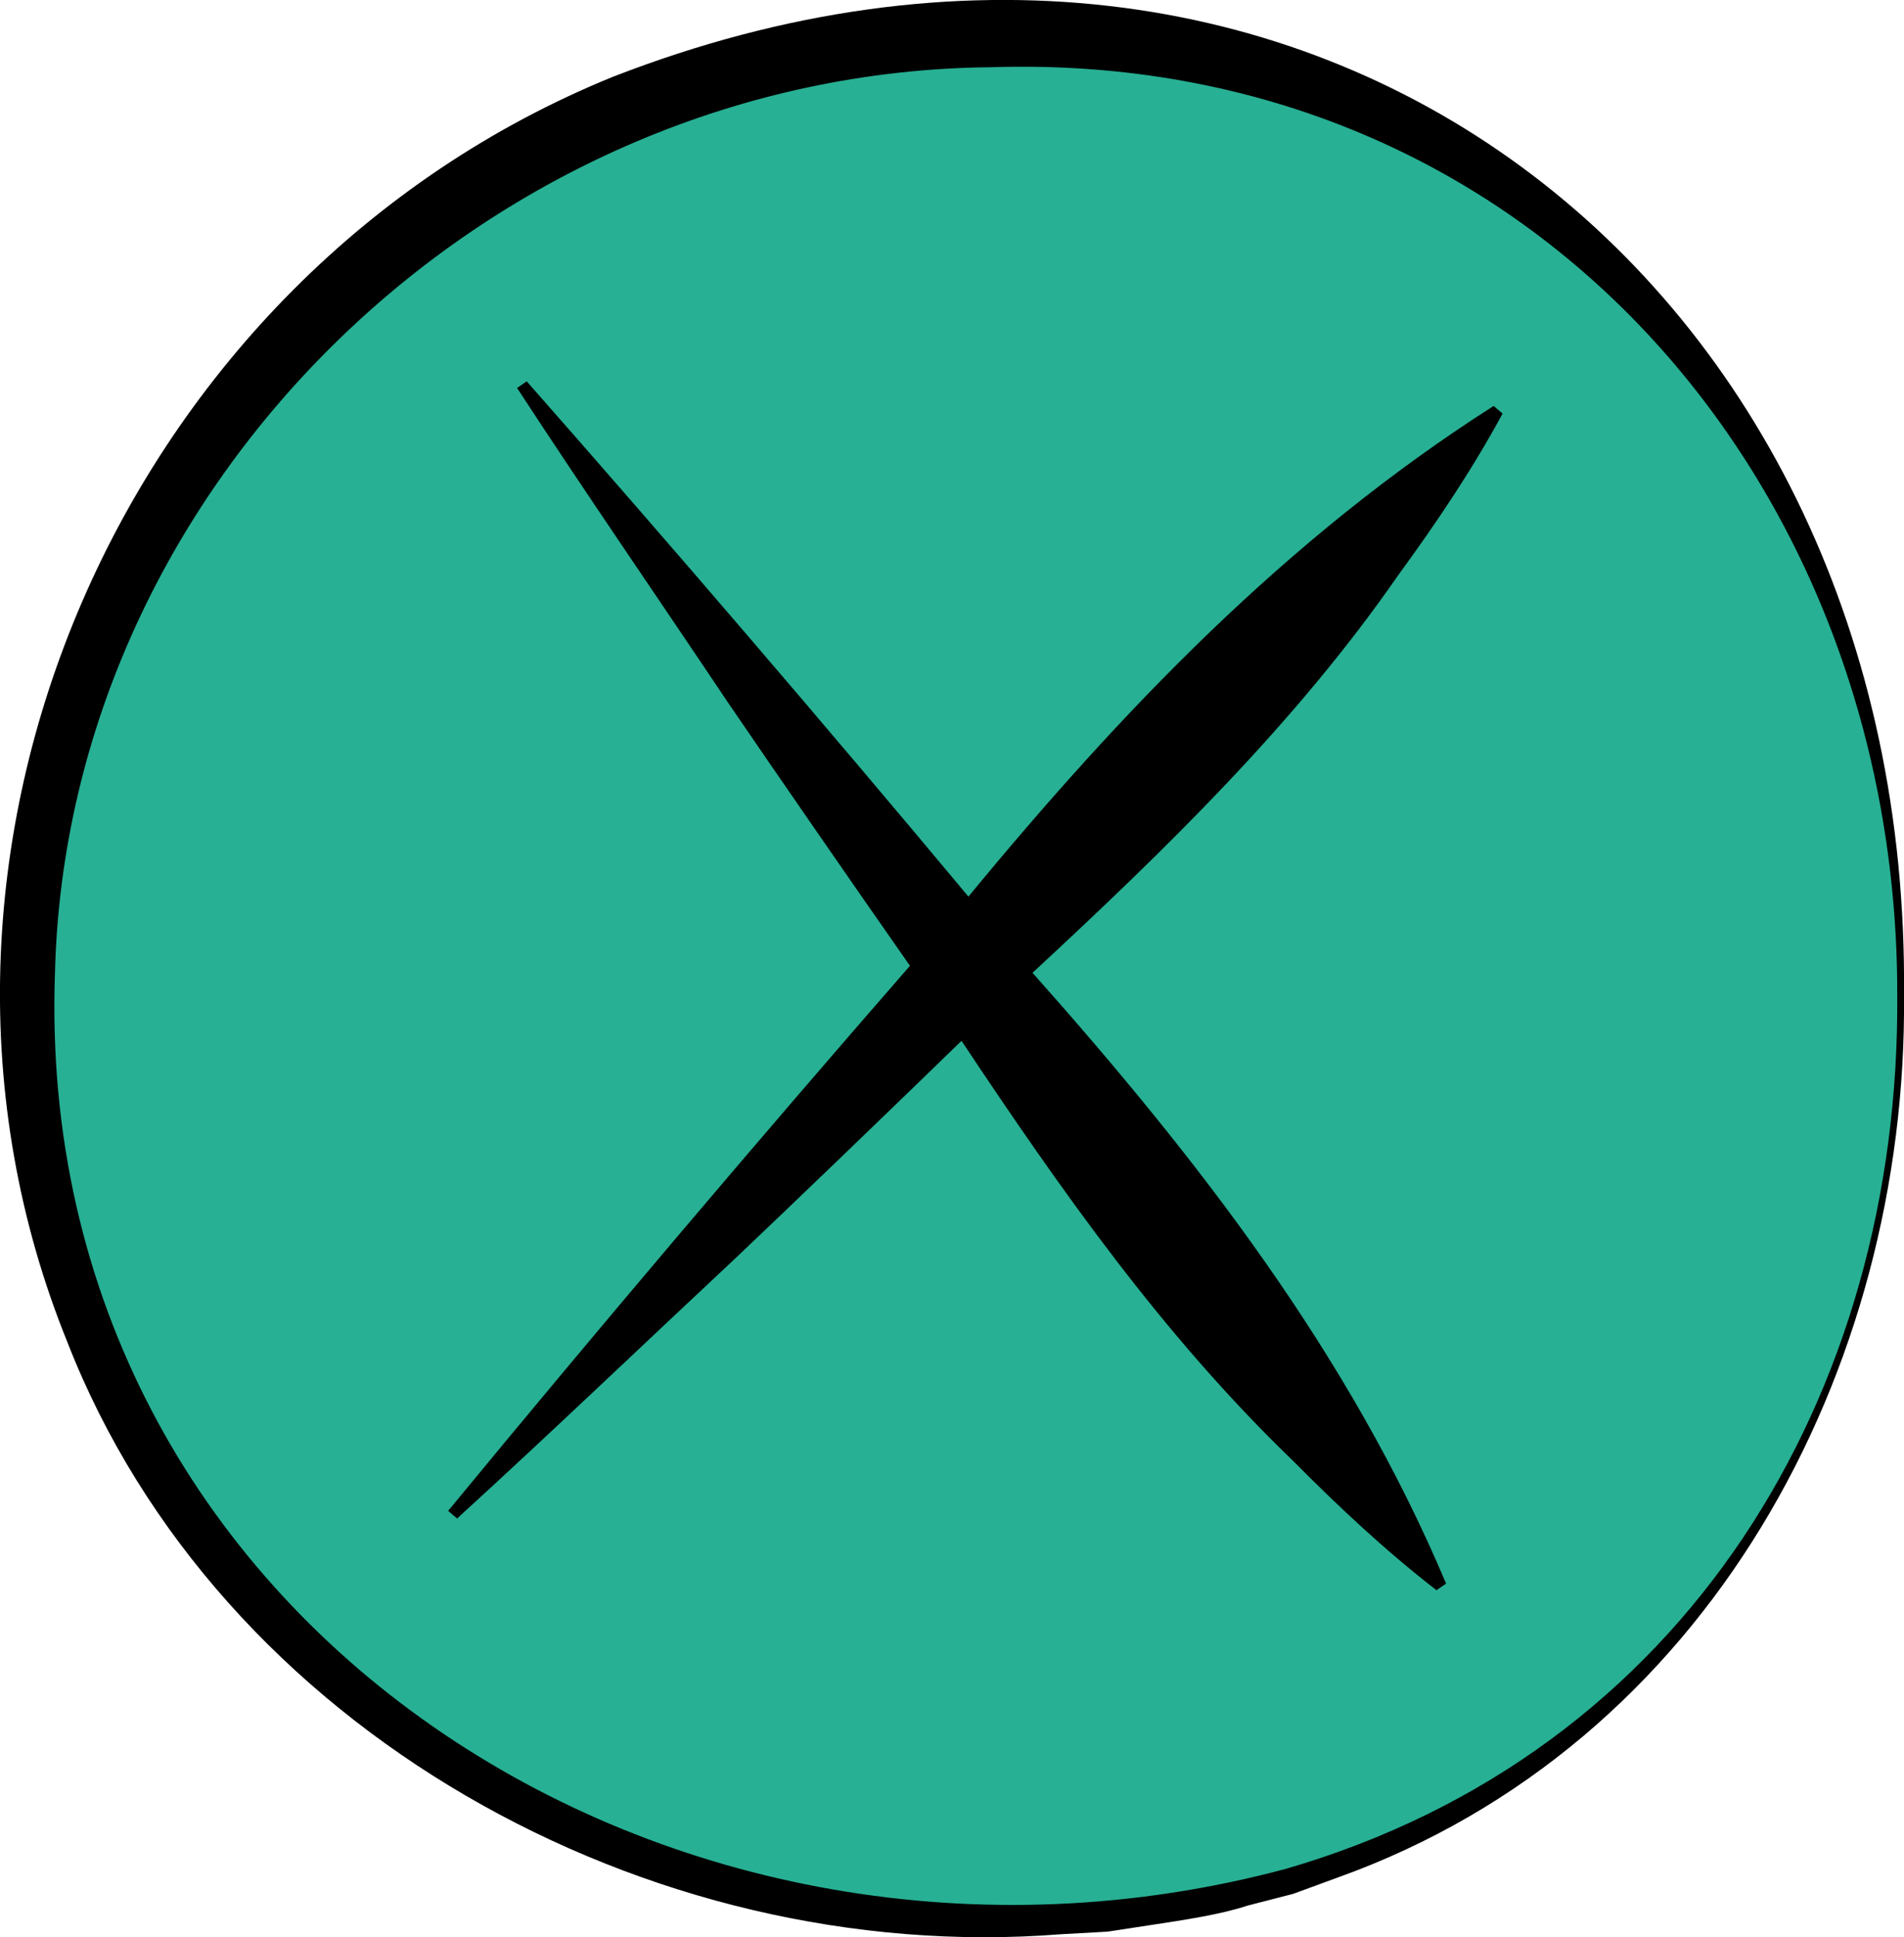
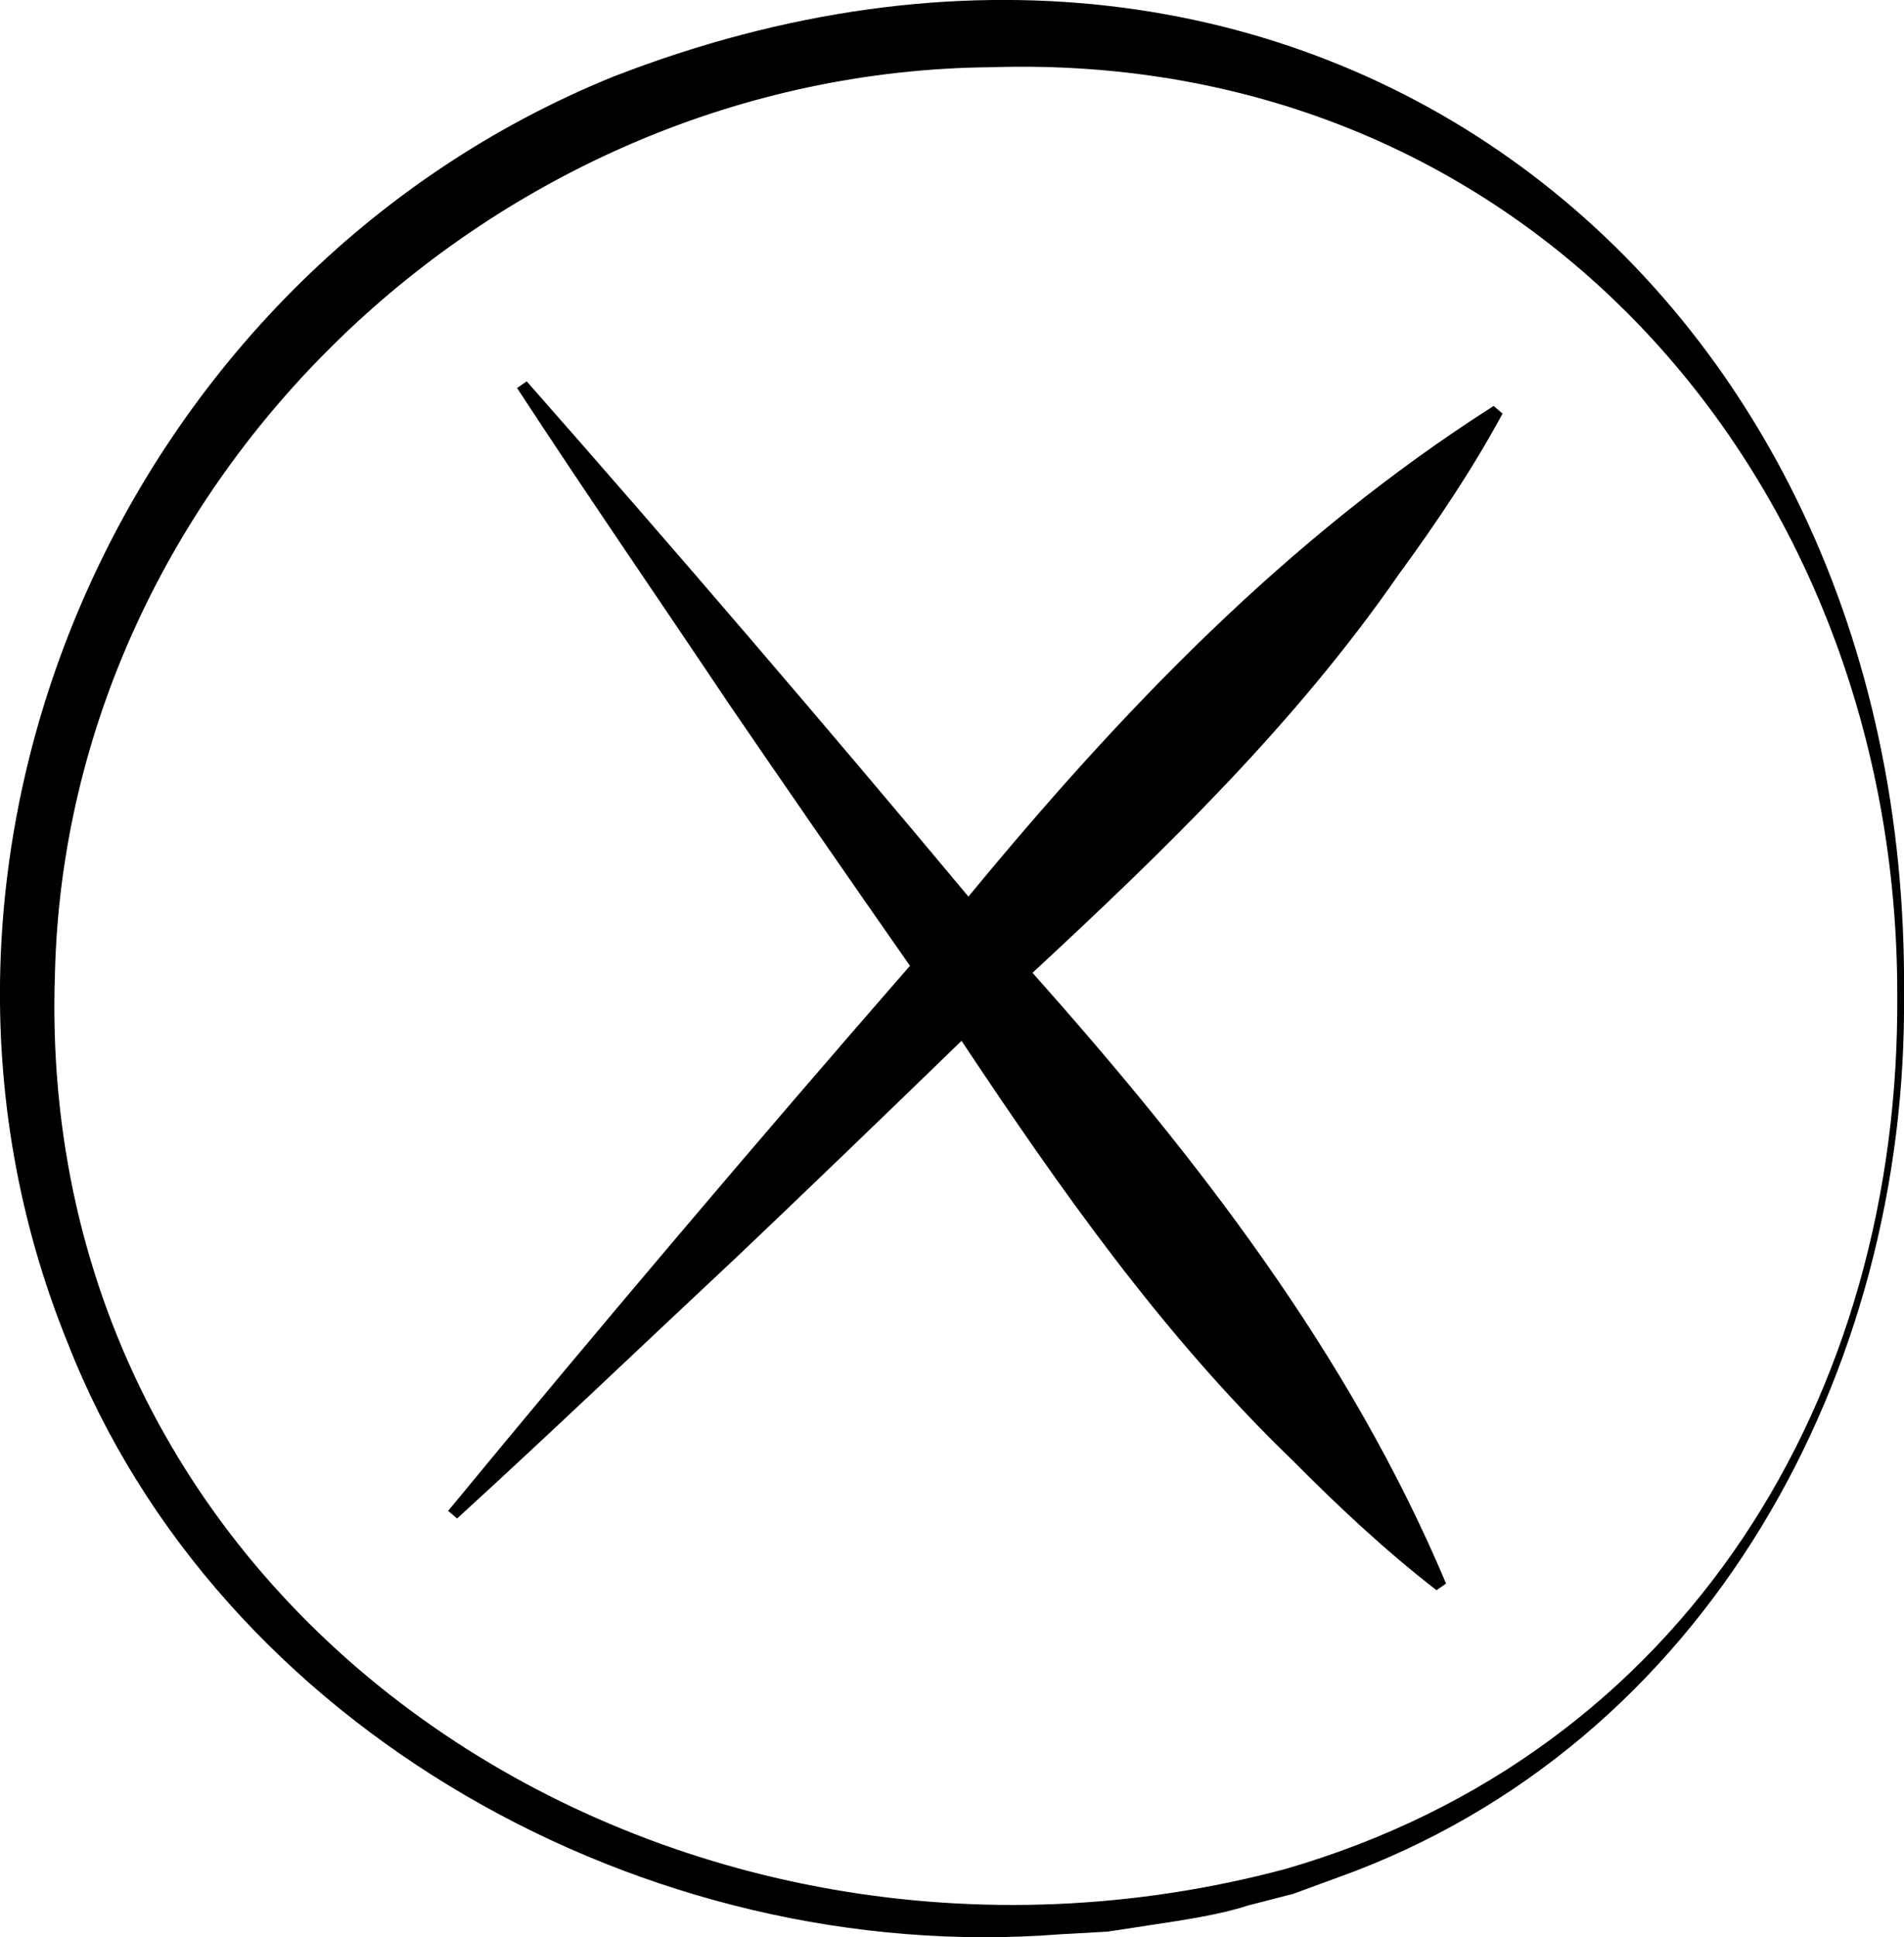
<svg xmlns="http://www.w3.org/2000/svg" width="59" height="60" viewBox="0 0 59 60" fill="none">
  <g clip-path="url(#clip0_2337_1715)">
-     <path d="M58.896 30.814C58.896 47.319 47.94 59.5 31.206 59.5C14.472 59.5 0.847 47.437 0.847 30.927C0.847 14.418 14.415 1.041 31.149 1.041C47.883 1.041 58.896 14.309 58.896 30.814Z" fill="#27B094" />
    <path d="M59 30.814C59.115 42.449 52.924 54.038 41.451 58.15L40.072 58.655L38.651 59.021C37.836 59.294 36.629 59.474 35.777 59.603L34.325 59.825L32.857 59.907C20.072 60.912 6.776 53.569 2.09 41.573C-4.033 26.491 3.793 8.548 19.001 2.375C40.49 -5.978 59.214 8.682 59 30.814ZM58.791 30.814C58.812 14.922 47.365 1.546 30.704 2.082C15.297 2.221 2.074 14.902 1.703 30.139C0.993 50.302 20.919 62.942 39.842 57.882C52.239 54.285 58.885 43.201 58.791 30.809V30.814Z" fill="black" />
    <path d="M31.995 30.129C37.109 35.874 41.817 41.944 44.81 49.045L44.513 49.251C42.898 47.999 41.446 46.633 40.051 45.227C36.018 41.342 32.852 36.828 29.795 32.236C27.559 34.406 24.513 37.338 22.815 38.945C19.931 41.64 17.084 44.366 14.164 47.03L13.887 46.793C18.416 41.295 23.442 35.364 28.197 29.912C26.415 27.367 23.902 23.729 22.549 21.745C20.375 18.499 18.16 15.289 16.023 12.017L16.321 11.81C20.799 16.891 25.584 22.467 30.009 27.769C34.717 22.059 39.847 16.675 46.284 12.573L46.561 12.81C45.605 14.572 44.502 16.206 43.342 17.793C40.155 22.394 36.122 26.305 31.995 30.129Z" fill="black" />
  </g>
  <defs>
    <clipPath id="clip0_2337_1715">
      <rect width="59" height="60" fill="white" />
    </clipPath>
  </defs>
</svg>